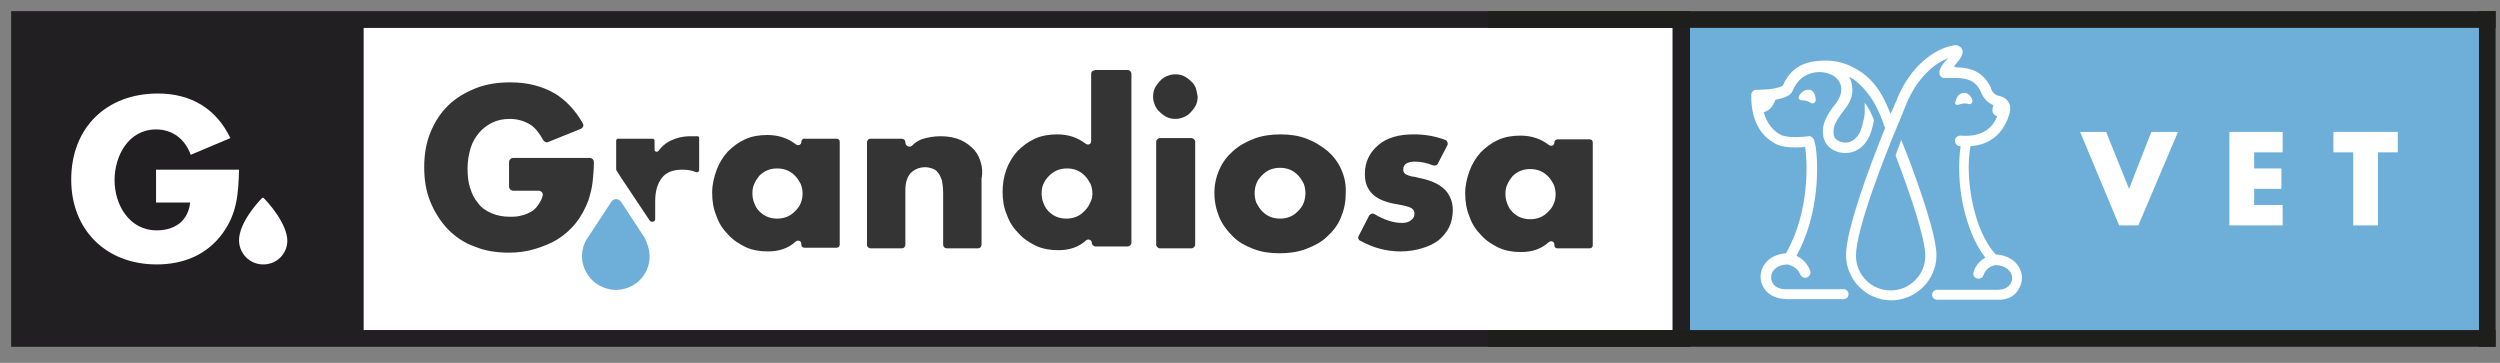
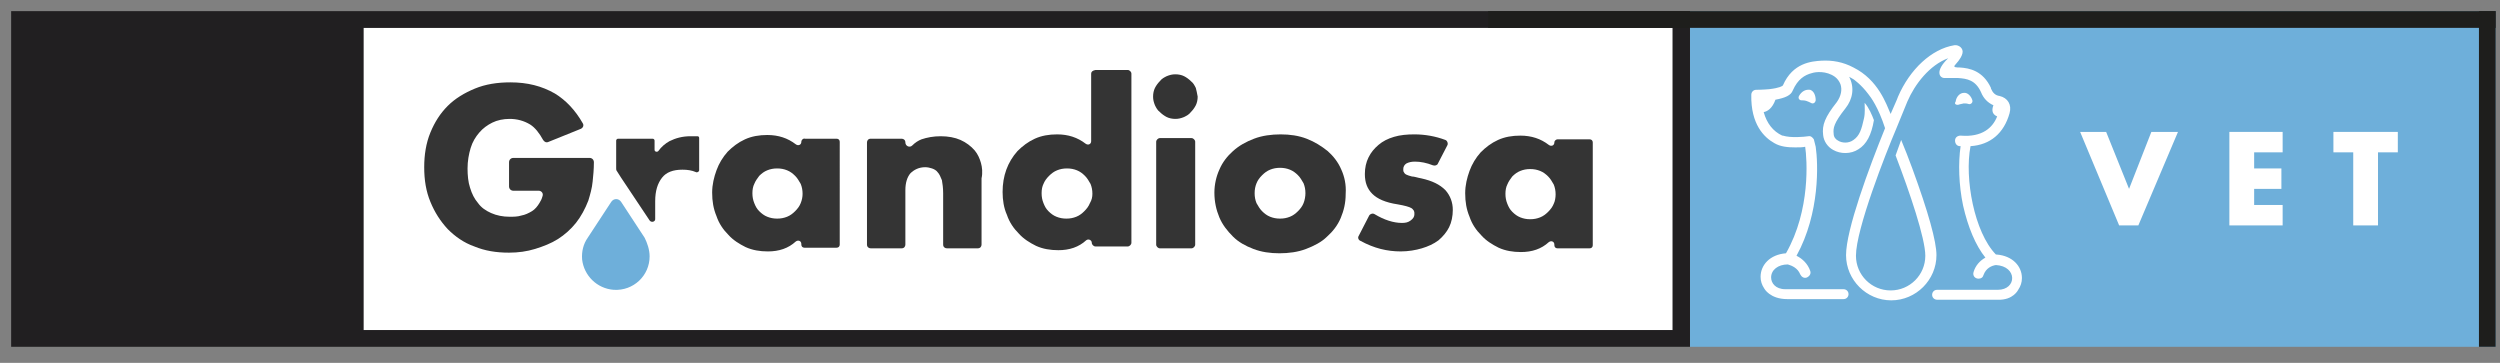
<svg xmlns="http://www.w3.org/2000/svg" xmlns:xlink="http://www.w3.org/1999/xlink" version="1.1" id="Capa_1" x="0px" y="0px" viewBox="0 0 403.7 58.6" style="enable-background:new 0 0 403.7 58.6;" xml:space="preserve">
  <rect x="0" y="0" width="403.7" height="58.6" fill="#808080" stroke="none" />
  <style type="text/css">
	.st0{clip-path:url(#SVGID_2_);fill:#6EAFDA;}
	.st1{clip-path:url(#SVGID_2_);fill:#FFFFFF;}
	.st2{clip-path:url(#SVGID_2_);fill:#211F21;}
	.st3{clip-path:url(#SVGID_2_);fill:#1E1E1C;}
	.st4{clip-path:url(#SVGID_2_);fill:#343434;}
</style>
  <g>
    <defs>
      <rect id="SVGID_1_" x="1.8" y="1.8" width="401.2" height="54.2" />
    </defs>
    <clipPath id="SVGID_2_">
      <use xlink:href="#SVGID_1_" style="overflow:visible;" />
    </clipPath>
    <rect x="272.9" y="1.8" class="st0" width="130.1" height="54.2" />
    <rect x="58.7" y="4.5" class="st1" width="211.4" height="48.8" />
    <path class="st2" d="M58.7,4.5h211.4v48.8H58.7V4.5z M1.8,56h271.1V1.8H1.8V56z" />
-     <path class="st1" d="M38.6,27.4c-0.1,3.8-0.3,7-2.6,10.2c-2.5,3.5-6.3,5.1-10.7,5.1c-8.1,0-13.8-5.5-13.8-13.7   c0-8.4,5.7-13.9,14-13.9c5.3,0,9.4,2.4,11.7,7.2L30.8,25c-0.9-2.5-2.9-4.1-5.6-4.1c-4.4,0-6.7,4.2-6.7,8.2c0,4,2.4,8.1,6.8,8.1   c2.9,0,5.1-1.5,5.4-4.5h-5.5v-5.3H38.6z M42.6,32c-0.1-0.1-0.2-0.1-0.3,0c-0.7,0.7-3.7,4-3.7,6.8c0,2.1,1.7,3.9,3.9,3.9   s3.9-1.7,3.9-3.9C46.3,36,43.3,32.7,42.6,32" />
    <path class="st1" d="M290.5,15.5c-0.2,0.4,0.1,0.7,0.4,0.7c0.2,0,0.5,0,0.8,0.1c0.3,0.1,0.5,0.2,0.7,0.3c0.3,0.2,0.7,0.1,0.8-0.4   c0-0.8-0.3-1.5-0.9-1.7C291.5,14.4,290.9,14.8,290.5,15.5" />
    <path class="st1" d="M316.3,16.9c0.2-0.1,0.5-0.1,0.8-0.2c0.3,0,0.5,0,0.8,0.1c0.3,0.1,0.7-0.2,0.6-0.6c-0.2-0.7-0.8-1.3-1.4-1.2   c-0.6,0-1.2,0.6-1.3,1.4C315.5,16.8,315.9,17,316.3,16.9" />
    <path class="st1" d="M325.9,46.8c0.4-0.6,0.6-1.2,0.6-1.9c0-1.9-1.5-3.6-4.1-3.8c0,0-0.1,0-0.1,0c-3.5-3.6-5.1-12.3-4.1-17.5   c3.2-0.2,5.4-2.1,6.3-5.3c0.4-1.4-0.3-2.5-1.6-2.8c-0.7-0.1-1.1-0.5-1.4-1.2c0,0,0,0,0-0.1c-1.3-2.8-3.5-3.2-5-3.3c0,0,0,0,0,0   c-0.5,0-1.2,0-0.8-0.4c0.9-1,1.1-1.5,1.2-1.9c0.2-0.8-0.6-1.4-1.3-1.3c-3.7,0.6-7.2,3.9-9.1,8.3c-0.2,0.6-0.7,1.6-1.2,2.8   c-0.7-1.6-2-5.5-6-7.5c-1.7-0.9-3.4-1.2-5.2-1.1c-1.5,0.1-4.6,0.3-6.2,4c-0.1,0.1-0.5,0.4-2.2,0.6c-1.1,0.1-2.1,0.1-2.1,0.1h0   c-0.5,0-0.8,0.4-0.8,0.8c-0.1,4.8,2.1,6.9,3.7,7.8c0,0,0,0,0,0c1,0.6,2.2,0.7,3.4,0.7c0.6,0,1.2,0,1.6-0.1c0.3,2,0.9,10.2-3.1,17.2   c-2.6,0.2-4.1,1.9-4.1,3.8c0,0.7,0.2,1.3,0.6,1.9c0,0,0.9,1.7,3.7,1.7h9.1c0.5,0,0.8-0.4,0.8-0.8c0-0.5-0.4-0.8-0.8-0.8h-9.4   c-1.6,0-2.3-1-2.3-1.9c0-1.2,1.1-2.1,2.7-2.1c0.7,0.2,1.6,0.6,2,1.6c0.2,0.4,0.6,0.7,1.1,0.5c0.4-0.2,0.7-0.6,0.5-1.1   c-0.4-1.1-1.2-1.9-2.2-2.4c3.8-6.9,3.5-14.9,3.1-17.6c-0.1-0.5-0.3-1.1-0.3-1.2c-0.2-0.3-0.5-0.6-0.9-0.5c-0.7,0.1-2.8,0.3-4.1-0.1   c0,0-0.1,0-0.1,0c-1.5-0.7-2.5-2-3-3.8c0.6-0.1,1.4-0.6,1.9-2c1.6-0.3,2.5-0.7,2.8-1.5c0.8-1.8,1.9-2.5,3.1-2.8   c0.6-0.2,2.3-0.4,3.7,0.6c0.4,0.3,0.7,0.7,0.9,1.2c0.3,0.9,0.1,1.9-0.6,2.9c-1.9,2.4-2.4,3.7-2.2,5.3c0.1,1,0.7,1.9,1.6,2.4   c1.2,0.7,2.9,0.7,4.1-0.1c1.3-0.8,2.1-2.3,2.5-4.7c0,0,0,0,0,0c-0.3-0.8-0.8-2-1.5-2.8c0,0.7,0.1,1.6-0.1,2.5   c-0.4,1.8-0.7,2.8-1.7,3.5c-0.8,0.6-1.9,0.5-2.5,0.1c-0.4-0.2-0.7-0.6-0.7-1.1c-0.1-0.9,0-1.7,1.9-4.1c1.2-1.5,1.5-3.4,0.6-5.1   c0.2,0.1,0.5,0.3,0.7,0.4v0c0,0,1.2,0.8,2.4,2.4c0.4,0.5,1.6,2.1,2.7,5.5c-2.6,6.4-6.3,16.4-6.3,20.5c0,4,3.3,7.3,7.3,7.3   c4,0,7.3-3.3,7.3-7.3c0-2.2-1.3-6.9-3.9-14c-0.6-1.6-1.2-3.2-1.8-4.6l-0.9,2.5c2.3,6,4.8,13.4,4.8,16.2c0,3.1-2.5,5.6-5.6,5.6   s-5.6-2.5-5.6-5.6c0-4.3,4.8-16.5,6.5-20.5c0,0,0,0,0,0c0.9-2.2,1.6-3.9,1.8-4.4c1.2-2.8,3.6-5.9,6.6-7c-2.2,2.1-1.4,3.2-0.6,3.2   h2.2c1.4,0.1,2.8,0.3,3.7,2.3c0.4,1,1.1,1.7,2,2.1c-0.2,0.5-0.4,1.4,0.6,1.8c-0.7,1.8-2.4,3.4-5.9,3.1c-0.5,0-0.9,0.3-0.9,0.8   c0,0.5,0.3,0.9,0.8,0.9c0,0,0.1,0,0.1,0c-0.4,2.7-0.3,6.3,0.4,9.6c0.8,3.5,2,6.4,3.6,8.4c-0.9,0.5-1.6,1.3-1.9,2.3   c-0.2,0.6,0.2,1.1,0.8,1.1c0.4,0,0.7-0.2,0.8-0.6c0.4-1.1,1.3-1.5,2-1.6c3.5,0.2,3.4,4,0.3,4h-9.8c-0.5,0-0.8,0.4-0.8,0.8   c0,0.5,0.4,0.8,0.8,0.8h9.8C325.1,48.5,325.9,46.8,325.9,46.8" />
    <rect x="240.3" y="1.8" class="st3" width="162.7" height="2.7" />
    <rect x="400.3" y="1.8" class="st3" width="2.7" height="54.2" />
-     <rect x="240.3" y="53.3" class="st3" width="162.7" height="2.7" />
    <polygon class="st1" points="340.1,21.3 343.8,30.5 347.4,21.3 351.7,21.3 345.3,36.4 342.2,36.4 335.9,21.3  " />
    <polygon class="st1" points="368.6,24.6 364,24.6 364,27.2 368.4,27.2 368.4,30.5 364,30.5 364,33.1 368.6,33.1 368.6,36.4    360,36.4 360,21.3 368.6,21.3  " />
    <polygon class="st1" points="384,24.6 384,36.4 380,36.4 380,24.6 376.8,24.6 376.8,21.3 387.2,21.3 387.2,24.6  " />
    <path class="st4" d="M112,22h-0.5c-1.3,0-2.4,0.3-3.4,0.8c-0.7,0.4-1.3,0.9-1.8,1.6c-0.2,0.2-0.6,0.1-0.6-0.2v-1.5   c0-0.2-0.2-0.3-0.3-0.3h-5.6c-0.2,0-0.3,0.2-0.3,0.3v4.5c0,0.1,0,0.3,0.1,0.4l0.7,1.1l1.6,2.4l3,4.5c0,0,0,0,0,0   c0.3,0.4,0.9,0.2,0.9-0.2v-2.9c0-1.7,0.4-2.9,1.1-3.8c0.7-0.9,1.8-1.3,3.3-1.3c0.8,0,1.5,0.1,2.2,0.4c0.2,0.1,0.5-0.1,0.5-0.3v-5.2   c0-0.2-0.1-0.3-0.3-0.3C112.3,22,112.1,22,112,22" />
    <path class="st4" d="M82.2,26.2v3.9c0,0.4,0.3,0.7,0.7,0.7H87c0.4,0,0.8,0.4,0.6,0.9c-0.1,0.4-0.3,0.8-0.5,1.1   c-0.3,0.5-0.7,1-1.2,1.3c-0.5,0.3-1.1,0.6-1.7,0.7c-0.6,0.2-1.3,0.2-1.9,0.2c-1.1,0-2.1-0.2-3-0.6c-0.9-0.4-1.6-0.9-2.1-1.6   c-0.6-0.7-1-1.5-1.3-2.5c-0.3-0.9-0.4-2-0.4-3.1c0-1.2,0.2-2.3,0.5-3.3c0.3-1,0.8-1.8,1.4-2.5c0.6-0.7,1.3-1.2,2.1-1.6   c0.8-0.4,1.8-0.6,2.8-0.6c1.2,0,2.3,0.3,3.3,0.9c0.8,0.5,1.5,1.4,2.1,2.5c0.2,0.3,0.5,0.5,0.9,0.3l5.2-2.1c0.4-0.2,0.5-0.6,0.3-0.9   c-1.2-2.1-2.7-3.7-4.5-4.8c-2.1-1.2-4.4-1.8-7.2-1.8c-2.1,0-4,0.3-5.7,1c-1.7,0.7-3.2,1.6-4.4,2.8c-1.2,1.2-2.1,2.6-2.8,4.3   c-0.7,1.7-1,3.6-1,5.6c0,2.1,0.3,3.9,1,5.6c0.7,1.7,1.6,3.1,2.8,4.4c1.2,1.2,2.6,2.2,4.3,2.8c1.7,0.7,3.5,1,5.6,1   c1.5,0,2.9-0.2,4.2-0.6c1.3-0.4,2.6-0.9,3.7-1.6c1.1-0.7,2.1-1.6,2.9-2.6c0.8-1,1.5-2.3,2-3.6c0.3-1,0.6-2,0.7-3.1   c0.1-0.9,0.2-2,0.2-3.1c0-0.4-0.3-0.7-0.7-0.7H82.9C82.5,25.5,82.2,25.8,82.2,26.2" />
    <path class="st4" d="M129.4,22.9L129.4,22.9c0,0.5-0.5,0.7-0.9,0.4c-1.3-1-2.8-1.5-4.6-1.5c-1.3,0-2.5,0.2-3.6,0.7   c-1.1,0.5-2,1.2-2.8,2c-0.8,0.9-1.4,1.9-1.8,3c-0.4,1.1-0.7,2.3-0.7,3.6c0,1.4,0.2,2.6,0.7,3.8c0.4,1.2,1.1,2.2,1.9,3   c0.8,0.9,1.8,1.5,2.8,2c1.1,0.5,2.3,0.7,3.6,0.7c1.8,0,3.3-0.5,4.5-1.6c0.4-0.3,0.9-0.1,0.9,0.4v0.1c0,0.3,0.2,0.5,0.5,0.5h5.2   c0.3,0,0.5-0.2,0.5-0.5V22.9c0-0.3-0.2-0.5-0.5-0.5H130C129.7,22.3,129.4,22.6,129.4,22.9 M129.3,32.8c-0.2,0.5-0.5,0.9-0.9,1.3   c-0.4,0.4-0.8,0.7-1.3,0.9c-0.5,0.2-1,0.3-1.6,0.3c-0.6,0-1.1-0.1-1.6-0.3c-0.5-0.2-0.9-0.5-1.3-0.9c-0.4-0.4-0.6-0.8-0.8-1.3   c-0.2-0.5-0.3-1-0.3-1.6c0-0.6,0.1-1.1,0.3-1.5c0.2-0.5,0.5-0.9,0.8-1.3c0.4-0.4,0.8-0.7,1.3-0.9c0.5-0.2,1-0.3,1.6-0.3   c0.6,0,1.1,0.1,1.6,0.3c0.5,0.2,0.9,0.5,1.3,0.9c0.4,0.4,0.6,0.8,0.9,1.3c0.2,0.5,0.3,1,0.3,1.6C129.6,31.8,129.5,32.3,129.3,32.8" />
    <path class="st4" d="M158.4,26.3c-0.2-0.7-0.5-1.4-1-2c-0.6-0.7-1.4-1.3-2.3-1.7c-0.9-0.4-2-0.6-3.2-0.6c-1.2,0-2.2,0.2-3.1,0.5   c-0.5,0.2-1,0.5-1.5,1c-0.4,0.4-1.1,0.1-1.1-0.5c0-0.4-0.3-0.6-0.6-0.6h-5c-0.4,0-0.6,0.3-0.6,0.6v16.5c0,0.4,0.3,0.6,0.6,0.6h5   c0.4,0,0.6-0.3,0.6-0.6v-8.8c0-1.2,0.3-2.1,0.8-2.7c0.6-0.6,1.4-1,2.4-1c0.4,0,0.8,0.1,1.1,0.2c0.3,0.1,0.7,0.3,0.9,0.6   c0.3,0.3,0.5,0.8,0.7,1.3c0.1,0.5,0.2,1.3,0.2,2.1v8.3c0,0.4,0.3,0.6,0.6,0.6h5c0.4,0,0.6-0.3,0.6-0.6V28.8   C158.7,27.9,158.6,27,158.4,26.3" />
    <path class="st4" d="M176.2,11.9v10.9c0,0.5-0.5,0.7-0.9,0.4c-1.3-1-2.8-1.5-4.6-1.5c-1.3,0-2.5,0.2-3.6,0.7c-1.1,0.5-2,1.2-2.8,2   c-0.8,0.9-1.4,1.9-1.8,3c-0.4,1.1-0.6,2.3-0.6,3.6c0,1.3,0.2,2.6,0.7,3.7c0.4,1.2,1.1,2.2,1.9,3c0.8,0.9,1.8,1.5,2.8,2   c1.1,0.5,2.3,0.7,3.6,0.7c1.8,0,3.3-0.5,4.5-1.6c0.4-0.3,0.9,0,0.9,0.4c0,0.3,0.3,0.6,0.6,0.6h5.2c0.3,0,0.6-0.3,0.6-0.6V11.9   c0-0.3-0.3-0.6-0.6-0.6h-5.2C176.4,11.4,176.2,11.6,176.2,11.9 M176,32.8c-0.2,0.5-0.5,0.9-0.9,1.3c-0.4,0.4-0.8,0.7-1.3,0.9   c-0.5,0.2-1,0.3-1.6,0.3c-0.6,0-1.1-0.1-1.6-0.3c-0.5-0.2-0.9-0.5-1.3-0.9c-0.4-0.4-0.6-0.8-0.8-1.3c-0.2-0.5-0.3-1-0.3-1.6   c0-0.6,0.1-1.1,0.3-1.5c0.2-0.5,0.5-0.9,0.9-1.3c0.4-0.4,0.8-0.7,1.3-0.9c0.5-0.2,1-0.3,1.6-0.3c0.6,0,1.1,0.1,1.6,0.3   c0.5,0.2,0.9,0.5,1.3,0.9c0.4,0.4,0.6,0.8,0.9,1.3c0.2,0.5,0.3,1,0.3,1.6C176.4,31.8,176.3,32.3,176,32.8" />
    <path class="st4" d="M186.7,22.9v16.6c0,0.3,0.3,0.6,0.6,0.6h5.1c0.3,0,0.6-0.3,0.6-0.6V22.9c0-0.3-0.3-0.6-0.6-0.6h-5.1   C187,22.3,186.7,22.6,186.7,22.9 M193.1,14.2c-0.2-0.4-0.4-0.8-0.8-1.1c-0.3-0.3-0.7-0.6-1.1-0.8c-0.4-0.2-0.9-0.3-1.4-0.3   s-0.9,0.1-1.4,0.3c-0.4,0.2-0.8,0.4-1.1,0.8c-0.3,0.3-0.6,0.7-0.8,1.1c-0.2,0.4-0.3,0.9-0.3,1.4c0,0.5,0.1,0.9,0.3,1.4   c0.2,0.4,0.4,0.8,0.8,1.1c0.3,0.3,0.7,0.6,1.1,0.8c0.4,0.2,0.9,0.3,1.4,0.3s0.9-0.1,1.4-0.3c0.4-0.2,0.8-0.4,1.1-0.8   c0.3-0.3,0.6-0.7,0.8-1.1c0.2-0.4,0.3-0.9,0.3-1.4C193.3,15,193.2,14.6,193.1,14.2" />
    <path class="st4" d="M216.6,27.4c-0.5-1.2-1.3-2.2-2.2-3c-1-0.8-2.1-1.5-3.4-2c-1.3-0.5-2.7-0.7-4.2-0.7c-1.5,0-3,0.2-4.3,0.7   c-1.3,0.5-2.4,1.1-3.4,2c-0.9,0.8-1.7,1.8-2.2,3c-0.5,1.1-0.8,2.4-0.8,3.7c0,1.5,0.3,2.8,0.8,4c0.5,1.2,1.3,2.2,2.2,3.1   c0.9,0.9,2,1.5,3.3,2c1.3,0.5,2.7,0.7,4.2,0.7c1.5,0,3-0.2,4.3-0.7c1.3-0.5,2.5-1.1,3.4-2c0.9-0.8,1.7-1.8,2.2-3   c0.5-1.2,0.8-2.4,0.8-3.9C217.4,29.8,217.1,28.5,216.6,27.4 M210.5,32.8c-0.2,0.5-0.5,0.9-0.9,1.3c-0.4,0.4-0.8,0.7-1.3,0.9   c-0.5,0.2-1,0.3-1.6,0.3c-0.6,0-1.1-0.1-1.6-0.3c-0.5-0.2-0.9-0.5-1.3-0.9c-0.4-0.4-0.6-0.8-0.9-1.3c-0.2-0.5-0.3-1-0.3-1.6   c0-0.6,0.1-1.1,0.3-1.6c0.2-0.5,0.5-0.9,0.9-1.3c0.4-0.4,0.8-0.7,1.3-0.9c0.5-0.2,1-0.3,1.6-0.3c0.6,0,1.1,0.1,1.6,0.3   c0.5,0.2,0.9,0.5,1.3,0.9c0.4,0.4,0.6,0.8,0.9,1.3c0.2,0.5,0.3,1,0.3,1.6C210.8,31.7,210.7,32.3,210.5,32.8" />
    <path class="st4" d="M233.4,30.7c-0.9-0.9-2.1-1.5-3.9-1.9c-0.6-0.1-1.1-0.3-1.5-0.3c-0.4-0.1-0.7-0.2-0.9-0.3   c-0.2-0.1-0.3-0.2-0.4-0.4c-0.1-0.1-0.1-0.3-0.1-0.5c0-0.4,0.2-0.7,0.5-0.9c0.4-0.2,0.8-0.3,1.4-0.3c0.9,0,1.9,0.2,2.9,0.6   c0.3,0.1,0.7,0,0.8-0.3l1.5-2.9c0.2-0.3,0-0.8-0.3-0.9c-1.6-0.6-3.3-0.9-5-0.9c-1.2,0-2.3,0.1-3.3,0.4c-1,0.3-1.8,0.7-2.5,1.3   c-0.7,0.6-1.2,1.2-1.6,2c-0.4,0.8-0.6,1.7-0.6,2.7c0,1.4,0.4,2.4,1.2,3.2c0.8,0.8,2.1,1.4,4.1,1.7c0.6,0.1,1,0.2,1.4,0.3   c0.4,0.1,0.6,0.2,0.8,0.3c0.2,0.1,0.3,0.3,0.4,0.4c0.1,0.2,0.1,0.3,0.1,0.6c0,0.4-0.2,0.7-0.6,1c-0.4,0.3-0.8,0.4-1.4,0.4   c-1.4,0-2.9-0.5-4.4-1.4c-0.3-0.2-0.7-0.1-0.9,0.2l-1.7,3.3c-0.2,0.3,0,0.7,0.3,0.8c2.2,1.2,4.3,1.7,6.5,1.7c1.2,0,2.4-0.2,3.4-0.5   c1-0.3,1.9-0.7,2.7-1.3c0.7-0.6,1.3-1.3,1.7-2.1c0.4-0.8,0.6-1.8,0.6-2.8C234.6,32.7,234.2,31.6,233.4,30.7" />
    <path class="st4" d="M251,23L251,23c0,0.5-0.5,0.7-0.9,0.4c-1.3-1-2.8-1.5-4.6-1.5c-1.3,0-2.5,0.2-3.6,0.7c-1.1,0.5-2,1.2-2.8,2   c-0.8,0.9-1.4,1.9-1.8,3c-0.4,1.1-0.7,2.3-0.7,3.6c0,1.4,0.2,2.6,0.7,3.8c0.4,1.2,1.1,2.2,1.9,3c0.8,0.9,1.8,1.5,2.8,2   c1.1,0.5,2.3,0.7,3.6,0.7c1.8,0,3.3-0.5,4.5-1.6c0.4-0.3,0.9-0.1,0.9,0.4v0.1c0,0.3,0.2,0.5,0.5,0.5h5.2c0.3,0,0.5-0.2,0.5-0.5V23   c0-0.3-0.2-0.5-0.5-0.5h-5.2C251.3,22.5,251,22.7,251,23 M250.9,32.9c-0.2,0.5-0.5,0.9-0.9,1.3c-0.4,0.4-0.8,0.7-1.3,0.9   c-0.5,0.2-1,0.3-1.6,0.3c-0.6,0-1.1-0.1-1.6-0.3c-0.5-0.2-0.9-0.5-1.3-0.9c-0.4-0.4-0.6-0.8-0.8-1.3c-0.2-0.5-0.3-1-0.3-1.6   c0-0.6,0.1-1.1,0.3-1.5c0.2-0.5,0.5-0.9,0.8-1.3c0.4-0.4,0.8-0.7,1.3-0.9c0.5-0.2,1-0.3,1.6-0.3c0.6,0,1.1,0.1,1.6,0.3   c0.5,0.2,0.9,0.5,1.3,0.9c0.4,0.4,0.6,0.8,0.9,1.3c0.2,0.5,0.3,1,0.3,1.6C251.2,31.9,251.1,32.5,250.9,32.9" />
    <path class="st0" d="M104.9,41.4c0,3.1-2.6,5.6-5.8,5.4c-2.7-0.2-4.8-2.3-5.1-4.9c-0.1-1.3,0.2-2.5,0.9-3.5l3.8-5.8   c0.4-0.6,1.2-0.6,1.6,0l3.8,5.8C104.5,39.2,104.9,40.3,104.9,41.4" />
  </g>
</svg>